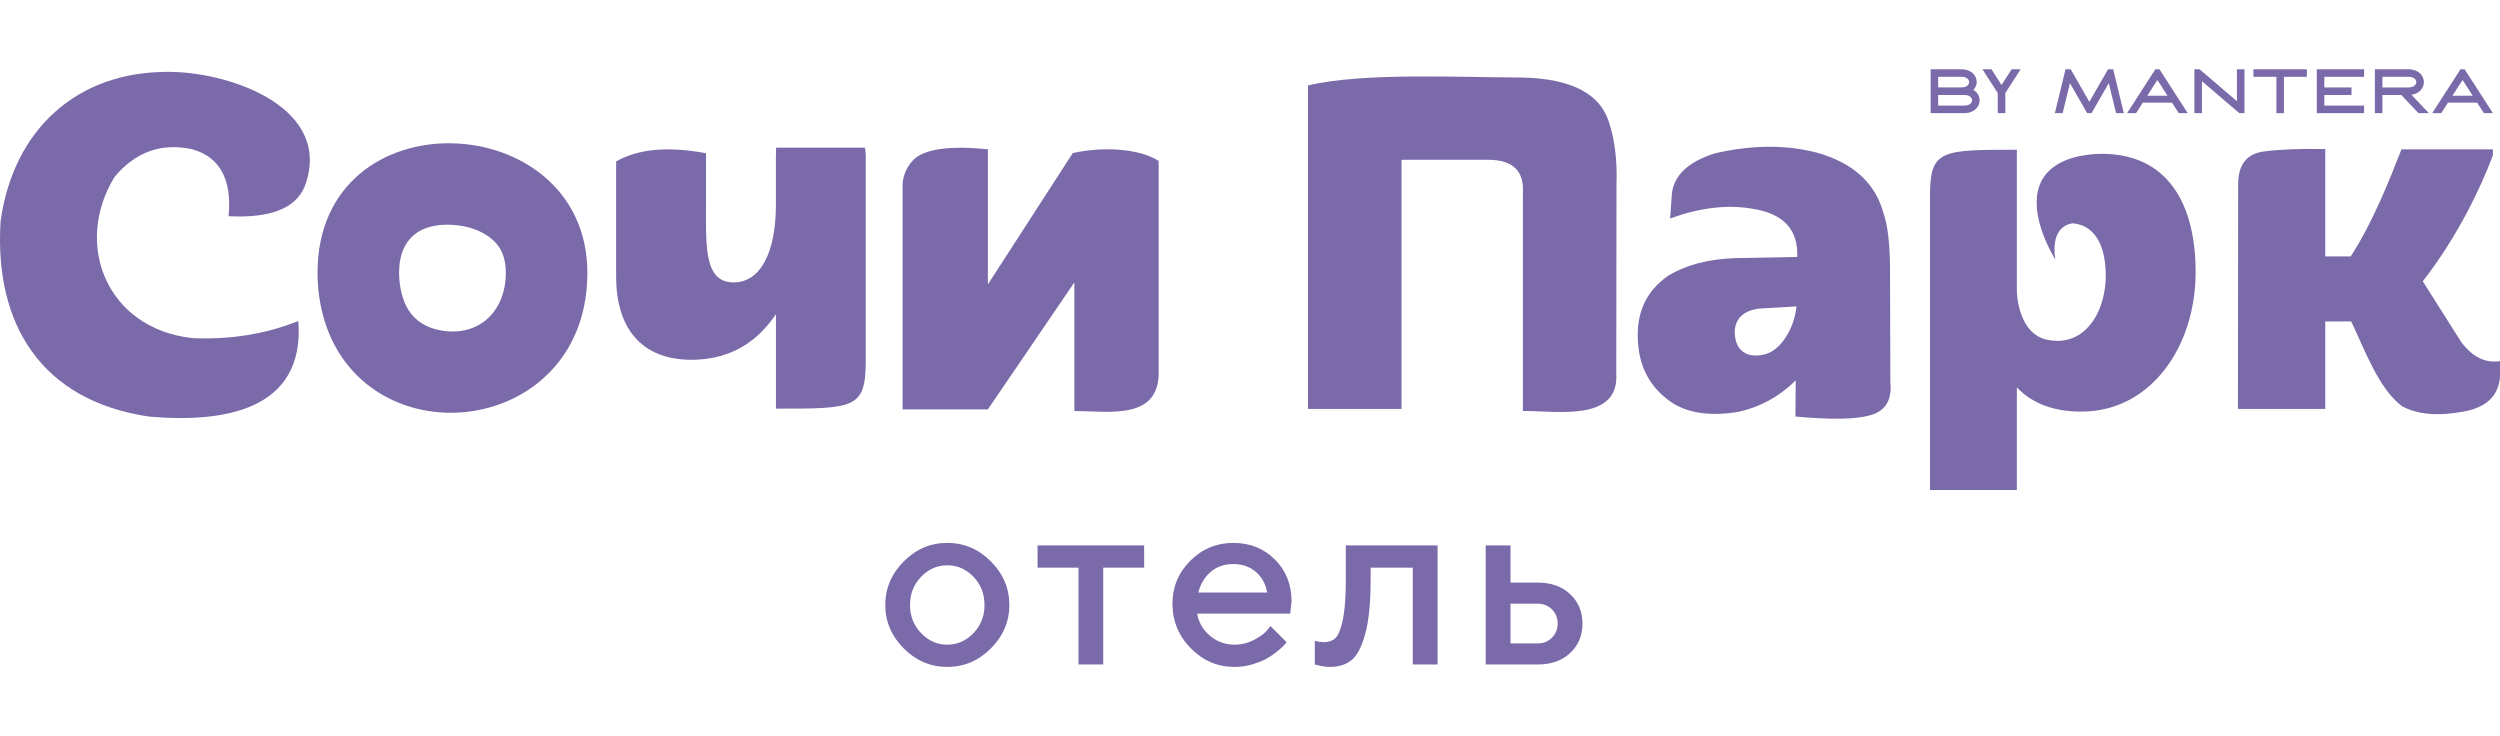
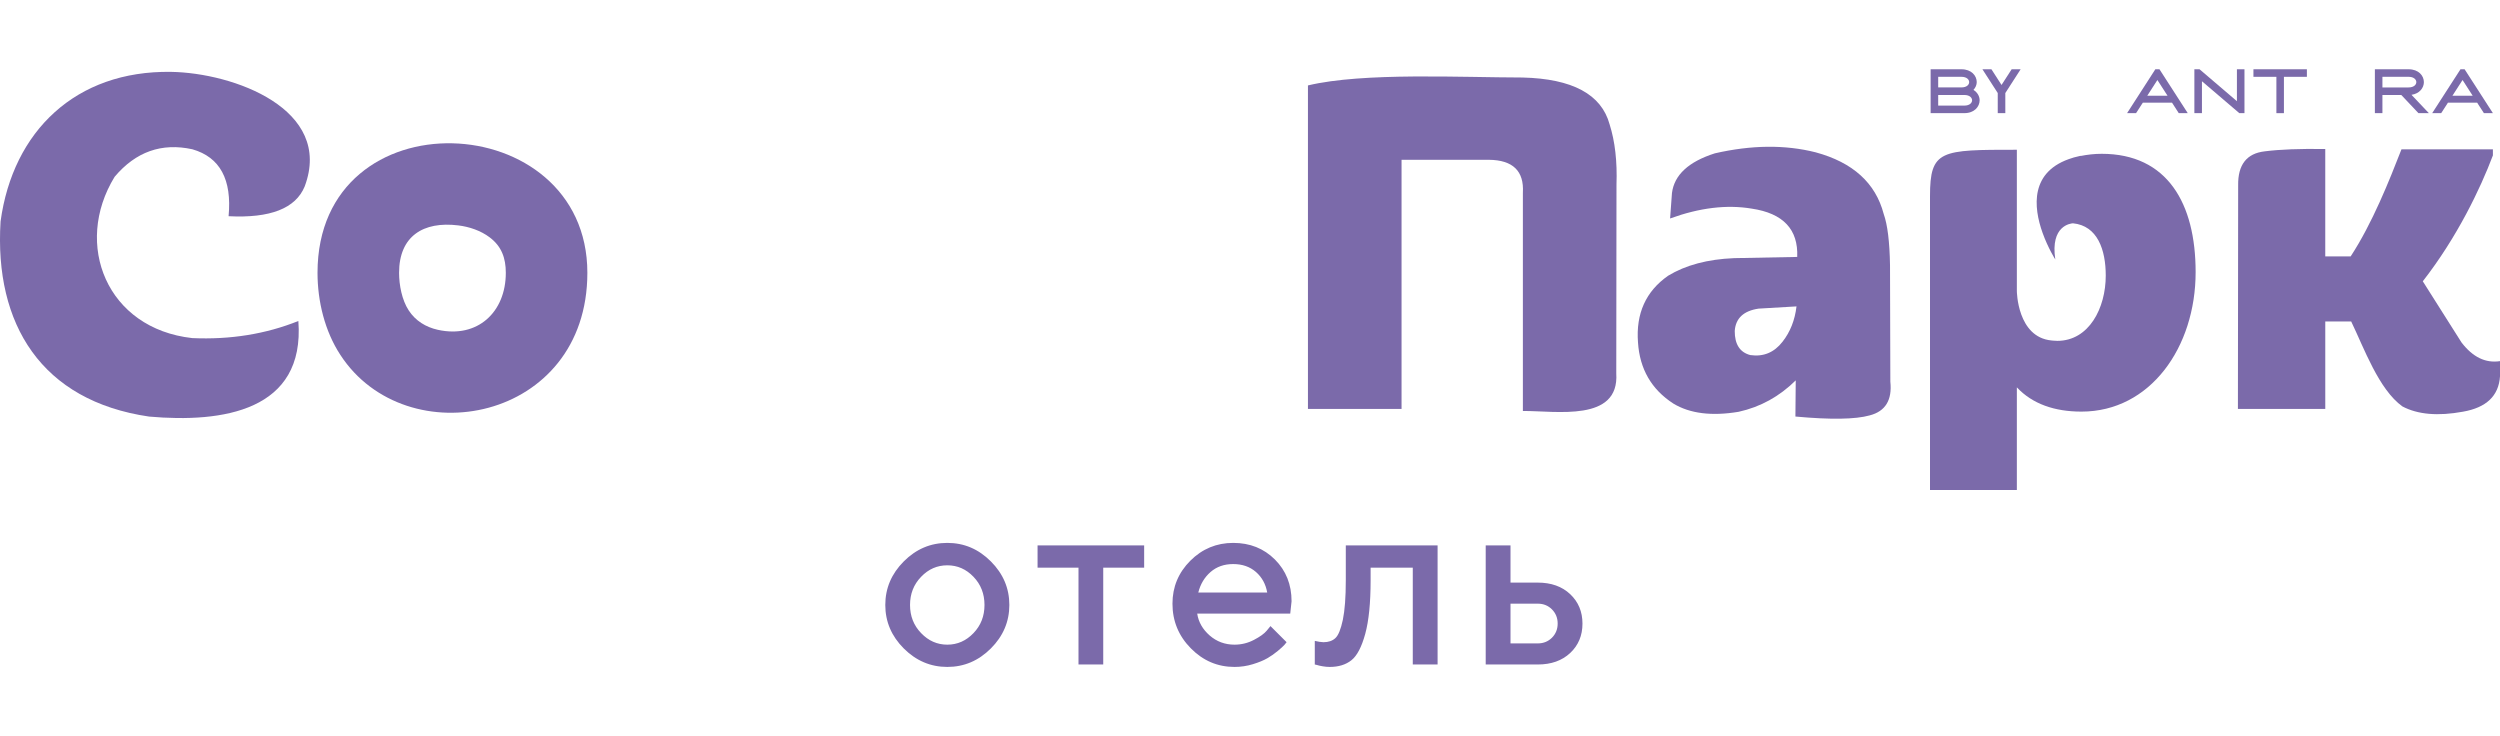
<svg xmlns="http://www.w3.org/2000/svg" width="163" height="48" viewBox="0 0 163 48" fill="none">
  <g clip-path="url(#clip0_62_517)">
    <path d="M145.847 6.598L143.41 4.516H143.073V7.377H143.567V5.297L146.003 7.377H146.339V4.516H145.847V6.598Z" fill="#7B6AAA" />
    <path d="M142.055 7.377H142.641L140.797 4.516H140.528L138.686 7.377H139.271L139.712 6.694H141.616L142.055 7.377H142.055ZM140.003 6.24L140.662 5.216L141.322 6.24H140.003H140.003Z" fill="#7B6AAA" />
    <path d="M161.95 7.377H162.537L160.692 4.516H160.424L158.579 7.377H159.166L159.606 6.694H161.51L161.951 7.377H161.95ZM159.899 6.24L160.559 5.216L161.218 6.24H159.899Z" fill="#7B6AAA" />
    <path d="M146.924 5.009H148.421V7.378H148.912V5.009H150.409V4.516H146.924V5.009Z" fill="#7B6AAA" />
-     <path d="M137.444 4.516L136.226 6.638L135.008 4.516H134.672L133.979 7.377H134.485L134.96 5.421L136.084 7.377H136.368L137.494 5.421L137.967 7.377H138.474L137.78 4.516H137.444Z" fill="#7B6AAA" />
-     <path d="M151.055 7.377H154.139V6.885H151.547V6.193H153.319V5.701H151.547V5.009H154.139V4.516H151.055V7.377Z" fill="#7B6AAA" />
    <path d="M158.037 5.354C158.037 4.937 157.694 4.516 157.039 4.516H154.842V7.377H155.334V6.193H156.564L157.684 7.378H158.362L157.229 6.182C157.762 6.105 158.037 5.723 158.037 5.354L158.037 5.354ZM155.334 5.701V5.008H157.038C157.385 5.008 157.544 5.187 157.544 5.354C157.544 5.52 157.386 5.701 157.038 5.701H155.334Z" fill="#7B6AAA" />
    <path d="M131.746 4.516H131.16L130.5 5.54L129.841 4.516H129.254L130.253 6.066V7.378H130.747V6.067L131.746 4.516Z" fill="#7B6AAA" />
    <path d="M128.074 6.885H126.37V6.193H127.014H127.224H127.235V6.193H128.074C128.422 6.193 128.58 6.373 128.58 6.538C128.58 6.706 128.422 6.885 128.074 6.885ZM126.37 5.008H127.014H127.235H127.883C128.231 5.008 128.39 5.187 128.39 5.354C128.39 5.52 128.232 5.7 127.883 5.7H127.235H127.014H126.37V5.008ZM128.67 5.862C128.804 5.714 128.883 5.536 128.883 5.354C128.883 4.937 128.54 4.516 127.885 4.516H127.235H127.014H125.877V5.7V7.377H126.369H128.074C128.729 7.377 129.072 6.955 129.072 6.538C129.072 6.281 128.931 6.024 128.67 5.862V5.862Z" fill="#7B6AAA" />
    <path fill-rule="evenodd" clip-rule="evenodd" d="M26.02 17.787C26.02 15.392 27.605 14.415 29.88 14.696C30.598 14.784 31.343 15.035 31.925 15.474C32.703 16.059 32.979 16.828 32.979 17.787C32.979 20.358 31.133 22.078 28.541 21.502C27.757 21.326 27.091 20.917 26.647 20.237C26.205 19.561 26.02 18.584 26.02 17.787ZM20.702 17.787C20.702 19.637 21.175 21.593 22.195 23.145C26.491 29.734 38.296 27.512 38.296 17.787C38.296 6.932 20.702 6.126 20.702 17.787Z" fill="#7B6AAA" />
    <path fill-rule="evenodd" clip-rule="evenodd" d="M63.472 41.279C63.952 40.78 64.189 40.168 64.189 39.443C64.189 38.721 63.952 38.106 63.472 37.607C62.992 37.106 62.423 36.858 61.764 36.858C61.107 36.858 60.536 37.106 60.057 37.607C59.573 38.106 59.334 38.721 59.334 39.443C59.334 40.168 59.573 40.78 60.057 41.279C60.536 41.781 61.107 42.032 61.764 42.032C62.423 42.032 62.992 41.781 63.472 41.279ZM58.926 42.279C58.123 41.475 57.721 40.529 57.721 39.443C57.721 38.356 58.123 37.41 58.926 36.604C59.73 35.798 60.676 35.397 61.764 35.397C62.855 35.397 63.801 35.798 64.604 36.604C65.408 37.41 65.809 38.356 65.809 39.443C65.809 40.529 65.407 41.475 64.604 42.279C63.801 43.082 62.855 43.484 61.764 43.484C60.676 43.484 59.73 43.082 58.926 42.279ZM67.649 37.014V35.561H74.599V37.014H71.931V43.325H70.318V37.014H67.649ZM84.124 40.008H78.058C78.141 40.556 78.411 41.028 78.866 41.43C79.322 41.829 79.864 42.032 80.49 42.032C80.942 42.032 81.366 41.926 81.756 41.721C82.15 41.516 82.428 41.316 82.589 41.122L82.835 40.821L83.886 41.872C83.854 41.915 83.805 41.975 83.741 42.05C83.674 42.126 83.533 42.255 83.318 42.436C83.102 42.618 82.873 42.777 82.63 42.918C82.387 43.058 82.072 43.188 81.686 43.306C81.299 43.425 80.899 43.484 80.49 43.484C79.389 43.484 78.44 43.08 77.643 42.271C76.844 41.462 76.445 40.491 76.445 39.359C76.445 38.27 76.833 37.337 77.609 36.56C78.386 35.784 79.319 35.397 80.406 35.397C81.496 35.397 82.398 35.757 83.123 36.479C83.848 37.205 84.21 38.11 84.21 39.203L84.123 40.008H84.124ZM80.403 36.777C79.818 36.777 79.328 36.948 78.929 37.294C78.532 37.639 78.265 38.087 78.128 38.634H82.622C82.527 38.087 82.282 37.639 81.889 37.294C81.492 36.948 80.996 36.777 80.403 36.777ZM87.746 35.561H93.731V43.325H92.113V37.014H89.364V37.828C89.364 39.308 89.247 40.475 89.013 41.33C88.778 42.187 88.478 42.758 88.113 43.047C87.746 43.339 87.274 43.484 86.695 43.484C86.552 43.484 86.4 43.471 86.242 43.443C86.079 43.416 85.956 43.387 85.865 43.357L85.724 43.325V41.786C85.939 41.837 86.126 41.867 86.285 41.872C86.617 41.872 86.878 41.783 87.069 41.602C87.261 41.424 87.422 41.028 87.553 40.413C87.681 39.801 87.746 38.938 87.746 37.828V35.561H87.746ZM98.485 41.95H100.262C100.632 41.95 100.938 41.826 101.187 41.58C101.434 41.333 101.56 41.022 101.56 40.656C101.56 40.287 101.434 39.98 101.187 39.731C100.938 39.483 100.632 39.359 100.262 39.359H98.485V41.95ZM102.376 38.739C102.91 39.244 103.177 39.882 103.177 40.659C103.177 41.436 102.91 42.075 102.376 42.576C101.842 43.075 101.139 43.325 100.262 43.325H96.868V35.561H98.485V37.986H100.262C101.139 37.986 101.842 38.237 102.376 38.739Z" fill="#7B6AAA" />
    <path fill-rule="evenodd" clip-rule="evenodd" d="M19.866 12.155C19.277 13.588 17.623 14.236 14.904 14.097C15.13 11.703 14.342 10.249 12.543 9.733C10.542 9.294 8.851 9.892 7.473 11.528C4.77 15.935 6.961 21.428 12.538 22.044C15.019 22.154 17.324 21.782 19.453 20.929C19.898 26.8 14.504 27.585 9.721 27.161C2.706 26.137 -0.382 21.145 0.037 14.439C0.839 8.538 4.95 4.591 11.148 4.686C15.217 4.748 21.754 7.113 19.866 12.155V12.155Z" fill="#7B6AAA" />
-     <path fill-rule="evenodd" clip-rule="evenodd" d="M70.045 18.417L64.409 26.693H64.286H61.144H58.849V25.954V11.994C58.897 11.308 59.197 10.753 59.653 10.331C60.433 9.69 62.018 9.491 64.41 9.733V11.994V12.696V18.543L69.945 9.98C71.906 9.546 74.26 9.672 75.545 10.49V24.076C75.692 27.42 72.382 26.82 70.046 26.793V18.417H70.045Z" fill="#7B6AAA" />
    <path fill-rule="evenodd" clip-rule="evenodd" d="M91.381 10.419V26.662H85.278V5.57C88.877 4.708 95.345 5.051 99.27 5.054C102.522 5.132 104.414 6.15 104.947 8.111C105.298 9.215 105.448 10.524 105.395 12.039L105.381 24.345C105.587 27.538 101.46 26.782 99.292 26.796V12.567C99.377 11.151 98.639 10.435 97.08 10.419H91.381V10.419Z" fill="#7B6AAA" />
    <path fill-rule="evenodd" clip-rule="evenodd" d="M116.222 22.28C115.677 22.983 114.977 23.274 114.119 23.151C113.439 22.972 113.102 22.448 113.105 21.578C113.163 20.752 113.681 20.267 114.661 20.122L117.132 19.977C117.027 20.872 116.724 21.64 116.222 22.28ZM114.209 13.602C116.262 13.905 117.253 14.956 117.179 16.752C117.179 16.752 115.807 16.779 113.063 16.831C111.337 16.902 109.902 17.284 108.759 17.979C107.309 18.994 106.655 20.443 106.797 22.324C106.908 24.061 107.677 25.391 109.105 26.314C110.182 26.965 111.601 27.143 113.36 26.849C114.779 26.535 116.019 25.852 117.082 24.8C117.082 24.8 117.076 25.586 117.061 27.158C119.356 27.37 120.969 27.345 121.902 27.084C122.929 26.818 123.378 26.084 123.25 24.883C123.25 24.883 123.243 22.356 123.229 17.302C123.204 15.769 123.067 14.652 122.817 13.95C122.288 11.931 120.809 10.59 118.379 9.931C116.387 9.427 114.197 9.45 111.807 9.998C110.095 10.543 109.163 11.405 109.012 12.585C109.012 12.585 108.971 13.138 108.89 14.245C110.813 13.544 112.586 13.33 114.21 13.602L114.209 13.602Z" fill="#7B6AAA" />
    <path fill-rule="evenodd" clip-rule="evenodd" d="M151.607 26.663H145.912L145.928 12.084C145.907 10.739 146.485 10 147.663 9.867C148.647 9.741 149.962 9.69 151.607 9.716V16.717H153.263C154.675 14.563 155.779 11.781 156.576 9.736H162.537V10.132C161.73 12.278 160.207 15.468 157.966 18.34L160.488 22.324C161.22 23.283 162.057 23.691 163 23.546V24.541C162.915 25.81 162.111 26.577 160.587 26.842C158.955 27.142 157.639 27.028 156.639 26.5C155.091 25.39 154.135 22.689 153.297 20.959H151.608V26.663L151.607 26.663Z" fill="#7B6AAA" />
    <path fill-rule="evenodd" clip-rule="evenodd" d="M137.03 10.028C136.553 10.028 136.097 10.082 135.657 10.169L135.658 10.158C135.601 10.169 135.55 10.185 135.495 10.197C135.399 10.22 135.302 10.243 135.211 10.267C135.184 10.275 135.159 10.285 135.133 10.293C132.319 11.14 132.58 13.515 133.175 15.179C133.532 16.177 134.006 16.919 134.006 16.919C133.667 14.698 135.02 14.568 135.158 14.559C136.758 14.716 137.295 16.283 137.295 17.971C137.295 20.081 136.207 22.224 134.134 22.224C134.088 22.224 134.046 22.218 134.004 22.216C133.972 22.214 133.942 22.213 133.91 22.212C133.858 22.207 133.803 22.205 133.752 22.198C131.521 21.981 131.499 18.979 131.499 18.979V12.467V12.085V9.764C126.527 9.764 125.836 9.764 125.836 12.796V31.948H131.499V25.256C132.521 26.344 133.968 26.837 135.712 26.837C140.191 26.837 143.155 22.652 143.155 17.741C143.155 13.258 141.311 10.028 137.03 10.028L137.03 10.028Z" fill="#7B6AAA" />
-     <path fill-rule="evenodd" clip-rule="evenodd" d="M56.404 9.66C56.402 9.649 56.401 9.638 56.399 9.626H50.602C50.595 9.781 50.592 9.938 50.592 10.099C50.588 10.117 50.588 10.128 50.588 10.128V13.369C50.588 16.367 49.634 18.411 47.83 18.413C46.131 18.41 46.029 16.604 46.029 14.253V13.526L46.033 13.524V9.99C43.562 9.528 41.609 9.705 40.171 10.524V15.608V16.094V18.038C40.171 21.306 41.737 23.327 44.774 23.452C44.871 23.456 44.97 23.459 45.07 23.459H45.072C47.286 23.457 49.19 22.571 50.588 20.491V20.498C50.59 20.496 50.592 20.494 50.592 20.494V23.407L50.592 26.645C55.731 26.645 56.446 26.645 56.446 23.509V14.514V12.931V11.332V10.276V10.128C56.446 10.128 56.44 9.952 56.404 9.659L56.404 9.66Z" fill="#7B6AAA" />
  </g>
  <defs>
    <clipPath id="clip0_62_517">
      <rect width="163" height="48" fill="white" />
    </clipPath>
  </defs>
</svg>